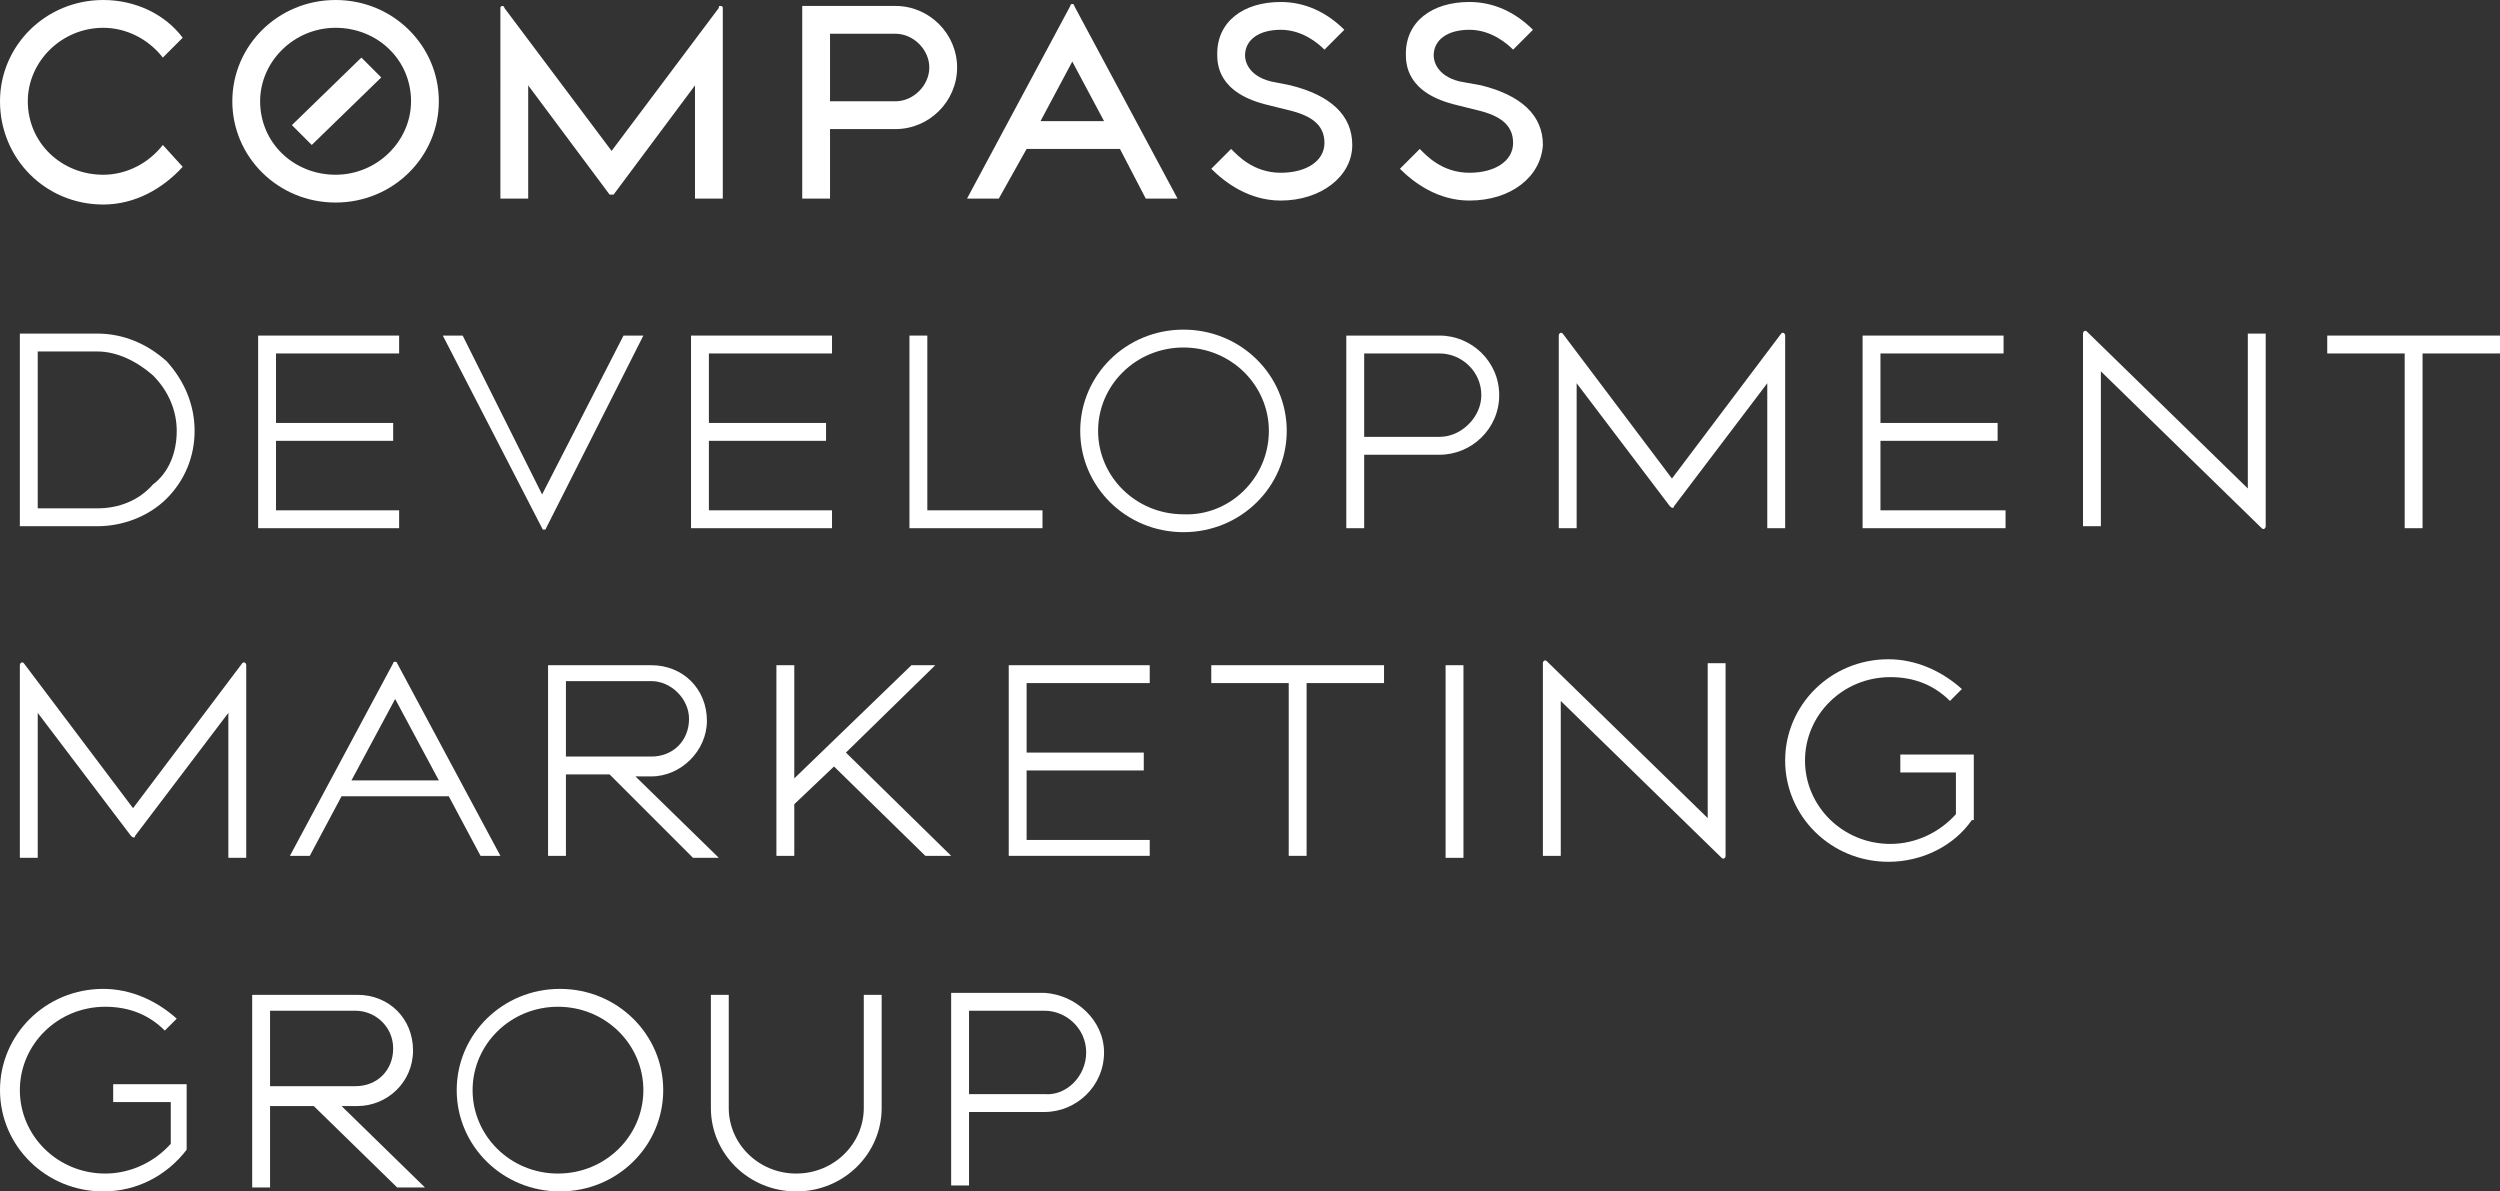
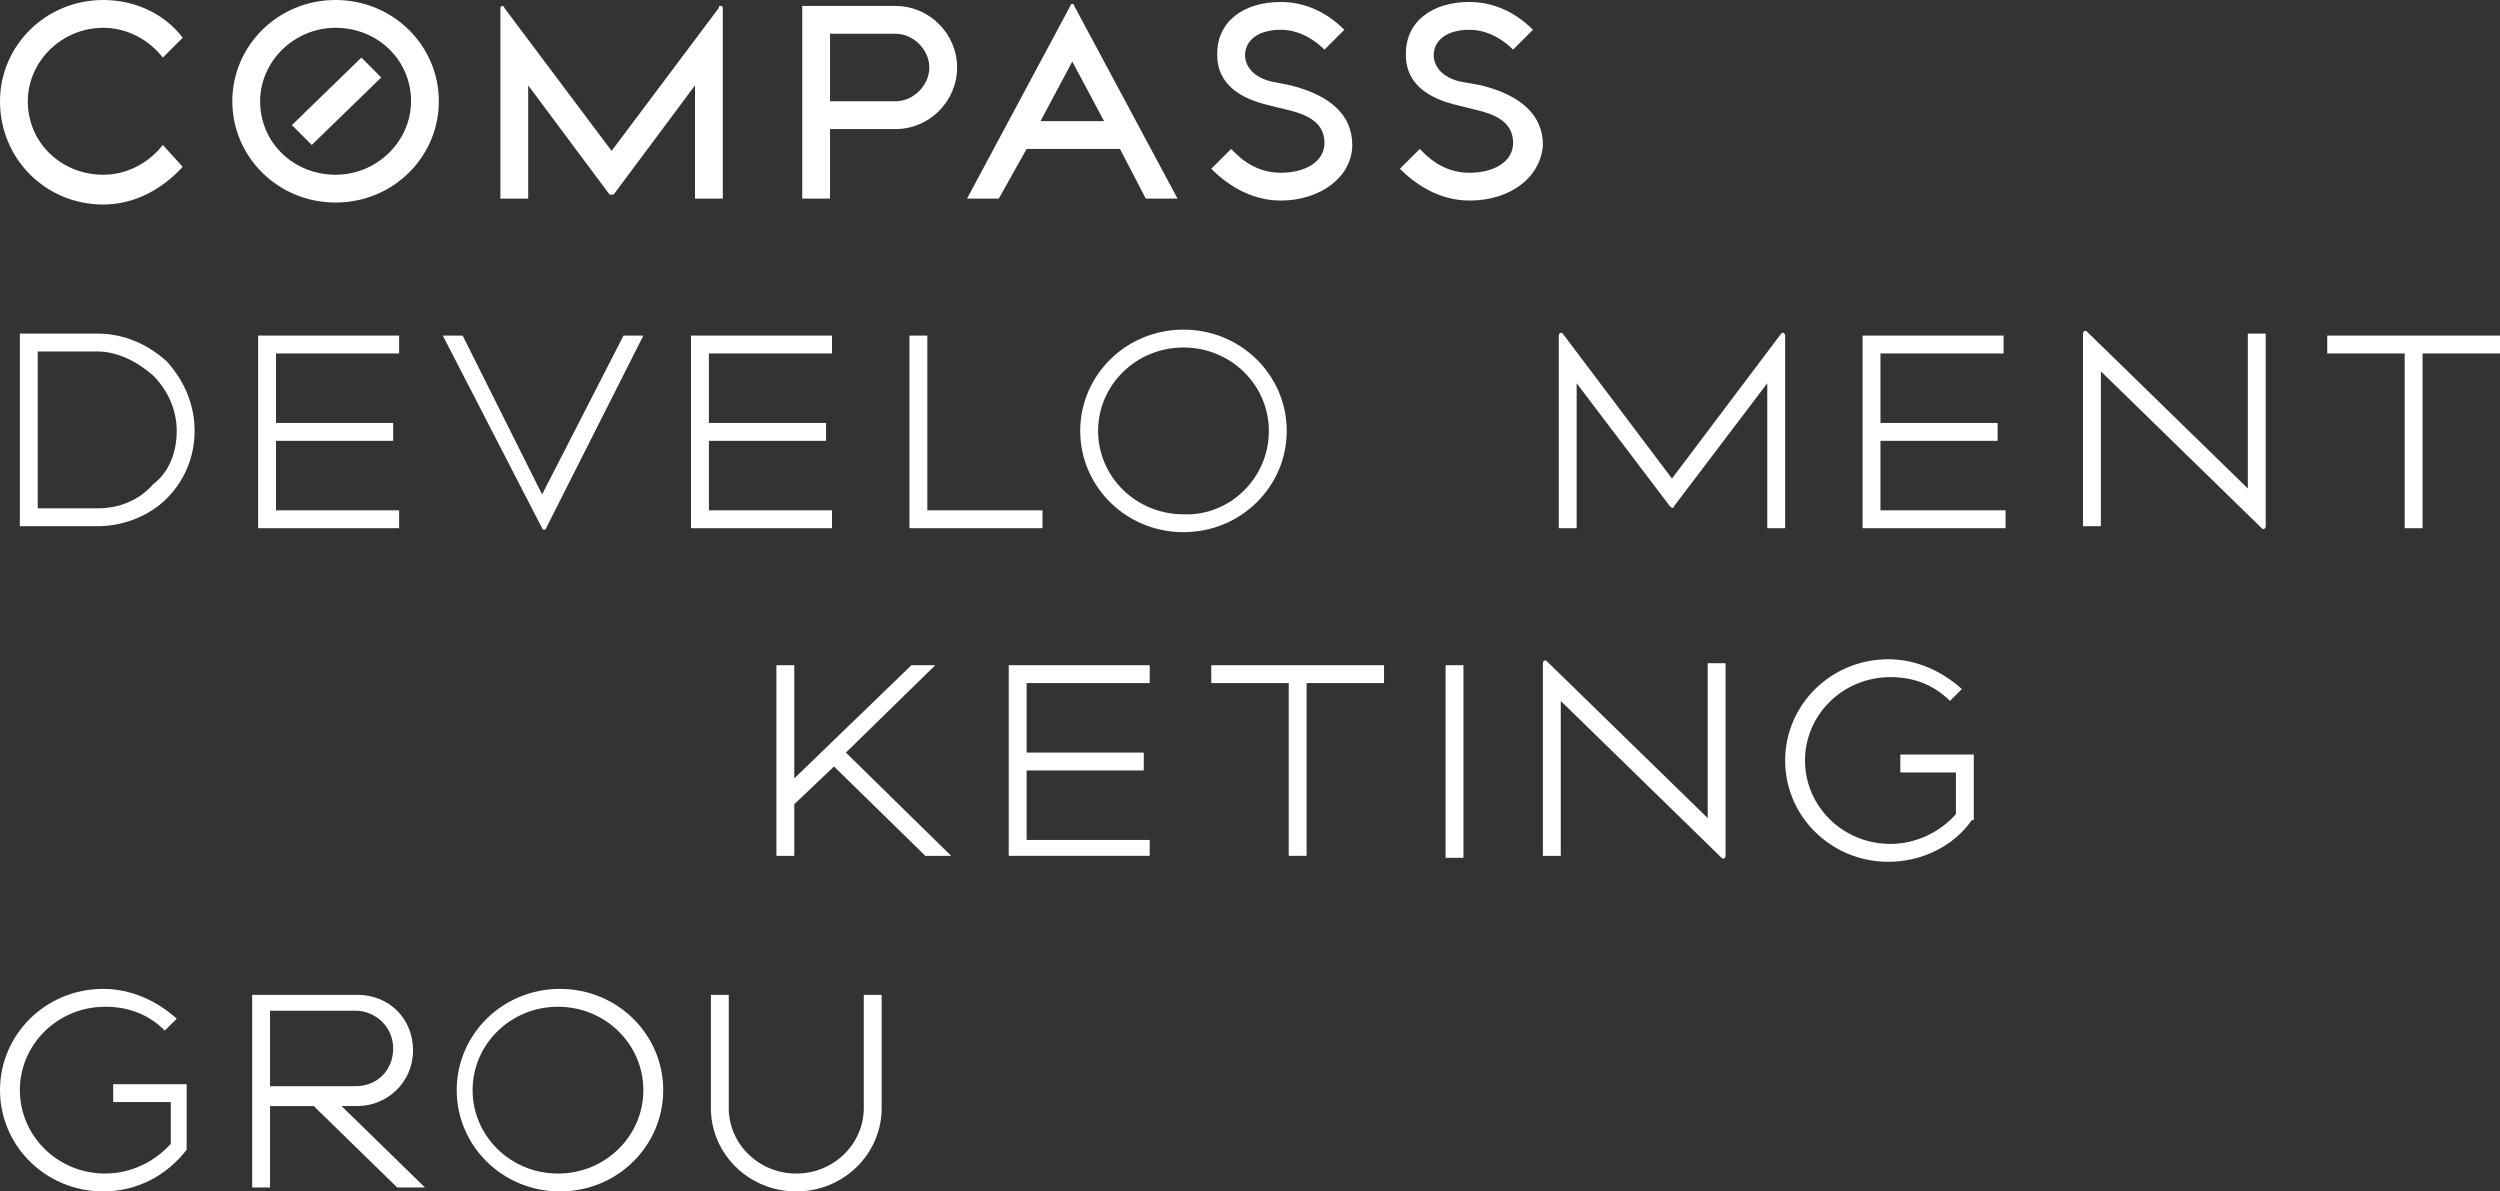
<svg xmlns="http://www.w3.org/2000/svg" xmlns:xlink="http://www.w3.org/1999/xlink" version="1.1" id="Layer_1" x="0px" y="0px" viewBox="0 0 125.9 60" style="enable-background:new 0 0 125.9 60;" xml:space="preserve">
  <rect x="0" y="0" width="125.9" height="60" fill="#333333" stroke="none" />
  <style type="text/css">
	.st0{clip-path:url(#SVGID_2_);fill:#FFFFFF;}
	.st1{fill:#FFFFFF;}
	.st2{clip-path:url(#SVGID_4_);fill:#FFFFFF;}
	.st3{clip-path:url(#SVGID_6_);fill:#FFFFFF;}
	.st4{clip-path:url(#SVGID_8_);fill:#FFFFFF;}
	.st5{clip-path:url(#SVGID_10_);fill:#FFFFFF;}
	.st6{clip-path:url(#SVGID_12_);fill:#FFFFFF;}
</style>
  <g>
    <defs>
      <rect id="SVGID_1_" width="125.9" height="60" />
    </defs>
    <clipPath id="SVGID_2_">
      <use xlink:href="#SVGID_1_" style="overflow:visible;" />
    </clipPath>
    <path class="st0" d="M9.2,8.4c-1,1.1-2.4,1.9-4,1.9C2.3,10.3,0,8,0,5.1C0,2.3,2.3,0,5.2,0c1.6,0,3.1,0.7,4,1.9l-1,1   C7.5,2,6.4,1.4,5.2,1.4c-2.1,0-3.8,1.7-3.8,3.7c0,2.1,1.7,3.7,3.8,3.7c1.2,0,2.3-0.6,3-1.5L9.2,8.4z" />
    <path class="st0" d="M22.1,5.1c0,2.8-2.3,5.1-5.2,5.1c-2.9,0-5.2-2.3-5.2-5.1c0-2.8,2.3-5.1,5.2-5.1C19.8,0,22.1,2.3,22.1,5.1    M13.1,5.1c0,2.1,1.7,3.7,3.8,3.7s3.8-1.7,3.8-3.7c0-2.1-1.7-3.7-3.8-3.7S13.1,3.1,13.1,5.1 M18.2,2.9l-3.5,3.4l1,1l3.5-3.4   L18.2,2.9z" />
    <path class="st0" d="M36.3,0.3c0.1,0,0.1,0.1,0.1,0.1V10H35V4.3l-4.1,5.5c0,0,0,0-0.1,0c0,0-0.1,0-0.1,0l-4.1-5.5V10h-1.4V0.4   c0-0.1,0.1-0.1,0.1-0.1c0,0,0.1,0,0.1,0.1l5.4,7.2l5.4-7.2C36.2,0.3,36.2,0.3,36.3,0.3" />
    <path class="st0" d="M48.2,3.4c0,1.7-1.4,3.1-3.1,3.1h-3.3V10h-1.4V0.3h4.7C46.8,0.3,48.2,1.7,48.2,3.4 M46.8,3.4   c0-0.9-0.8-1.7-1.7-1.7h-3.3v3.4h3.3C46,5.1,46.8,4.3,46.8,3.4" />
    <path class="st0" d="M59.3,10h-1.6l-1.3-2.5h-4.7L50.3,10h-1.6l5.2-9.7c0-0.1,0.1-0.1,0.1-0.1s0.1,0,0.1,0.1L59.3,10z M55.6,6.1   l-1.6-3l-1.6,3H55.6z" />
    <path class="st0" d="M64.5,10.1c-1.6,0-2.8-0.9-3.5-1.6l1-1c0.3,0.3,1.1,1.2,2.5,1.2c1.3,0,2.2-0.6,2.2-1.5c0-0.8-0.5-1.3-1.6-1.6   l-1.2-0.3c-2.6-0.6-2.6-2.1-2.6-2.6c0-1.6,1.3-2.6,3.2-2.6c1.2,0,2.3,0.5,3.2,1.4l-1,1c-0.3-0.3-1.1-1-2.2-1   c-1.1,0-1.8,0.5-1.8,1.3c0,0.2,0.1,1,1.3,1.3L65,4.3c2,0.5,3.1,1.5,3.1,3C68.1,8.9,66.5,10.1,64.5,10.1" />
    <path class="st0" d="M74,10.1c-1.6,0-2.8-0.9-3.5-1.6l1-1c0.3,0.3,1.1,1.2,2.5,1.2c1.3,0,2.2-0.6,2.2-1.5c0-0.8-0.5-1.3-1.6-1.6   l-1.2-0.3c-2.6-0.6-2.6-2.1-2.6-2.6c0-1.6,1.3-2.6,3.2-2.6c1.2,0,2.3,0.5,3.2,1.4l-1,1c-0.3-0.3-1.1-1-2.2-1   c-1.1,0-1.8,0.5-1.8,1.3c0,0.2,0.1,1,1.3,1.3l1.1,0.2c2,0.5,3.1,1.5,3.1,3C77.6,8.9,76.1,10.1,74,10.1" />
    <path class="st0" d="M9.8,21.7c0,1.3-0.5,2.5-1.4,3.4c-0.9,0.9-2.2,1.4-3.5,1.4H1v-9.7h3.9c1.3,0,2.5,0.5,3.5,1.4   C9.3,19.2,9.8,20.4,9.8,21.7 M8.9,21.7c0-1-0.4-2-1.2-2.8c-0.8-0.7-1.8-1.2-2.8-1.2h-3v7.9h3c1.1,0,2.1-0.4,2.8-1.2   C8.5,23.8,8.9,22.8,8.9,21.7" />
  </g>
  <polygon class="st1" points="13,16.9 20.1,16.9 20.1,17.8 13.9,17.8 13.9,21.3 19.8,21.3 19.8,22.2 13.9,22.2 13.9,25.7 20.1,25.7   20.1,26.6 13,26.6 " />
  <g>
    <defs>
      <rect id="SVGID_3_" width="125.9" height="60" />
    </defs>
    <clipPath id="SVGID_4_">
      <use xlink:href="#SVGID_3_" style="overflow:visible;" />
    </clipPath>
    <path class="st2" d="M27.5,26.6c0,0.1-0.2,0.1-0.2,0l-5-9.7h1l4,8l4.1-8h1L27.5,26.6z" />
  </g>
  <polygon class="st1" points="34.8,16.9 41.9,16.9 41.9,17.8 35.7,17.8 35.7,21.3 41.6,21.3 41.6,22.2 35.7,22.2 35.7,25.7   41.9,25.7 41.9,26.6 34.8,26.6 " />
  <polygon class="st1" points="45.8,16.9 46.7,16.9 46.7,25.7 52.5,25.7 52.5,26.6 45.8,26.6 " />
  <g>
    <defs>
      <rect id="SVGID_5_" width="125.9" height="60" />
    </defs>
    <clipPath id="SVGID_6_">
      <use xlink:href="#SVGID_5_" style="overflow:visible;" />
    </clipPath>
    <path class="st3" d="M54.4,21.7c0-2.8,2.3-5.1,5.2-5.1c2.9,0,5.2,2.3,5.2,5.1c0,2.8-2.3,5.1-5.2,5.1C56.7,26.8,54.4,24.5,54.4,21.7    M63.9,21.7c0-2.3-1.9-4.2-4.3-4.2c-2.4,0-4.3,1.9-4.3,4.2c0,2.3,1.9,4.2,4.3,4.2C61.9,26,63.9,24.1,63.9,21.7" />
-     <path class="st3" d="M75.5,19.9c0,1.7-1.4,3-3,3h-3.8v3.7h-0.9v-9.7h4.7C74.1,16.9,75.5,18.2,75.5,19.9 M74.6,19.9   c0-1.2-1-2.1-2.1-2.1h-3.8V22h3.8C73.6,22,74.6,21,74.6,19.9" />
    <path class="st3" d="M78.5,16.9c0-0.1,0.1-0.2,0.2-0.1l5.5,7.3l5.5-7.3c0.1-0.1,0.2,0,0.2,0.1v9.7H89v-7.3l-4.7,6.2   c0,0.1-0.1,0.1-0.2,0l-4.7-6.2v7.3h-0.9V16.9z" />
  </g>
  <polygon class="st1" points="93.8,16.9 100.9,16.9 100.9,17.8 94.7,17.8 94.7,21.3 100.6,21.3 100.6,22.2 94.7,22.2 94.7,25.7   101,25.7 101,26.6 93.8,26.6 " />
  <g>
    <defs>
      <rect id="SVGID_7_" width="125.9" height="60" />
    </defs>
    <clipPath id="SVGID_8_">
      <use xlink:href="#SVGID_7_" style="overflow:visible;" />
    </clipPath>
    <path class="st4" d="M105.8,18.7v7.8h-0.9v-9.7c0-0.1,0.1-0.2,0.2-0.1l8.1,7.9v-7.8h0.9v9.7c0,0.1-0.1,0.2-0.2,0.1L105.8,18.7z" />
  </g>
  <polygon class="st1" points="117.2,16.9 117.2,17.8 121.1,17.8 121.1,26.6 122,26.6 122,17.8 125.9,17.8 125.9,16.9 " />
  <g>
    <defs>
-       <rect id="SVGID_9_" width="125.9" height="60" />
-     </defs>
+       </defs>
    <clipPath id="SVGID_10_">
      <use xlink:href="#SVGID_9_" style="overflow:visible;" />
    </clipPath>
-     <path class="st5" d="M1,33.5c0-0.1,0.1-0.2,0.2-0.1l5.5,7.3l5.5-7.3c0.1-0.1,0.2,0,0.2,0.1v9.7h-0.9v-7.3l-4.7,6.2   c0,0.1-0.1,0.1-0.2,0l-4.7-6.2v7.3H1V33.5z" />
+     <path class="st5" d="M1,33.5c0-0.1,0.1-0.2,0.2-0.1l5.5,7.3l5.5-7.3c0.1-0.1,0.2,0,0.2,0.1v9.7h-0.9l-4.7,6.2   c0,0.1-0.1,0.1-0.2,0l-4.7-6.2v7.3H1V33.5z" />
    <path class="st5" d="M19.8,33.4c0-0.1,0.2-0.1,0.2,0l5.2,9.7h-1l-1.6-3h-5.4l-1.6,3h-1L19.8,33.4z M22.1,39.3l-2.2-4.1l-2.2,4.1   H22.1z" />
    <path class="st5" d="M27.6,33.5h5.2c1.6,0,2.8,1.2,2.8,2.8c0,1.5-1.3,2.8-2.8,2.8H32l4.2,4.1h-1.3L30.7,39h-2.2v4.1h-0.9V33.5z    M32.8,38.1c1.1,0,1.9-0.8,1.9-1.9c0-1-0.9-1.9-1.9-1.9h-4.3v3.8H32.8z" />
  </g>
  <polygon class="st1" points="39.1,33.5 40,33.5 40,39.2 45.9,33.5 47.1,33.5 42.6,37.9 47.9,43.1 46.6,43.1 42,38.6 40,40.5   40,43.1 39.1,43.1 " />
  <polygon class="st1" points="50.8,33.5 57.9,33.5 57.9,34.4 51.7,34.4 51.7,37.9 57.6,37.9 57.6,38.8 51.7,38.8 51.7,42.3   57.9,42.3 57.9,43.1 50.8,43.1 " />
  <polygon class="st1" points="64.9,34.4 61,34.4 61,33.5 69.7,33.5 69.7,34.4 65.8,34.4 65.8,43.1 64.9,43.1 " />
  <rect x="72.8" y="33.5" class="st1" width="0.9" height="9.7" />
  <g>
    <defs>
      <rect id="SVGID_11_" width="125.9" height="60" />
    </defs>
    <clipPath id="SVGID_12_">
      <use xlink:href="#SVGID_11_" style="overflow:visible;" />
    </clipPath>
    <path class="st6" d="M78.6,35.3v7.8h-0.9v-9.7c0-0.1,0.1-0.2,0.2-0.1l8.1,7.9v-7.8h0.9v9.7c0,0.1-0.1,0.2-0.2,0.1L78.6,35.3z" />
    <path class="st6" d="M99.3,41.3c-0.9,1.3-2.5,2.1-4.2,2.1c-2.9,0-5.2-2.3-5.2-5.1s2.3-5.1,5.2-5.1c1.4,0,2.7,0.6,3.7,1.5l-0.6,0.6   c-0.8-0.8-1.8-1.2-3-1.2c-2.4,0-4.3,1.9-4.3,4.2s1.9,4.2,4.3,4.2c1.3,0,2.5-0.6,3.3-1.5v-2.1h-2.8V38h3.7V41.3z" />
    <path class="st6" d="M9.4,57.9C8.4,59.2,6.9,60,5.2,60C2.3,60,0,57.7,0,54.9s2.3-5.1,5.2-5.1c1.4,0,2.7,0.6,3.7,1.5l-0.6,0.6   c-0.8-0.8-1.8-1.2-3-1.2c-2.4,0-4.3,1.9-4.3,4.2s1.9,4.2,4.3,4.2c1.3,0,2.5-0.6,3.3-1.5v-2.1H5.7v-0.9h3.7V57.9z" />
    <path class="st6" d="M12.8,50.1h5.2c1.6,0,2.8,1.2,2.8,2.8s-1.3,2.8-2.8,2.8h-0.8l4.2,4.1H20l-4.2-4.1h-2.2v4.1h-0.9V50.1z    M17.9,54.7c1.1,0,1.9-0.8,1.9-1.9s-0.9-1.9-1.9-1.9h-4.3v3.8H17.9z" />
    <path class="st6" d="M23,54.9c0-2.8,2.3-5.1,5.2-5.1c2.9,0,5.2,2.3,5.2,5.1c0,2.8-2.3,5.1-5.2,5.1C25.3,60,23,57.7,23,54.9    M32.4,54.9c0-2.3-1.9-4.2-4.3-4.2c-2.4,0-4.3,1.9-4.3,4.2c0,2.3,1.9,4.2,4.3,4.2C30.5,59.1,32.4,57.2,32.4,54.9" />
    <path class="st6" d="M35.8,55.8v-5.7h0.9v5.7c0,1.8,1.5,3.3,3.4,3.3c1.9,0,3.4-1.5,3.4-3.3v-5.7h0.9v5.7c0,2.3-1.9,4.2-4.3,4.2   C37.7,60,35.8,58.1,35.8,55.8" />
-     <path class="st6" d="M55.6,53c0,1.7-1.4,3-3,3h-3.8v3.7h-0.9v-9.7h4.7C54.2,50.1,55.6,51.4,55.6,53 M54.7,53c0-1.2-1-2.1-2.1-2.1   h-3.8v4.2h3.8C53.7,55.2,54.7,54.2,54.7,53" />
  </g>
</svg>